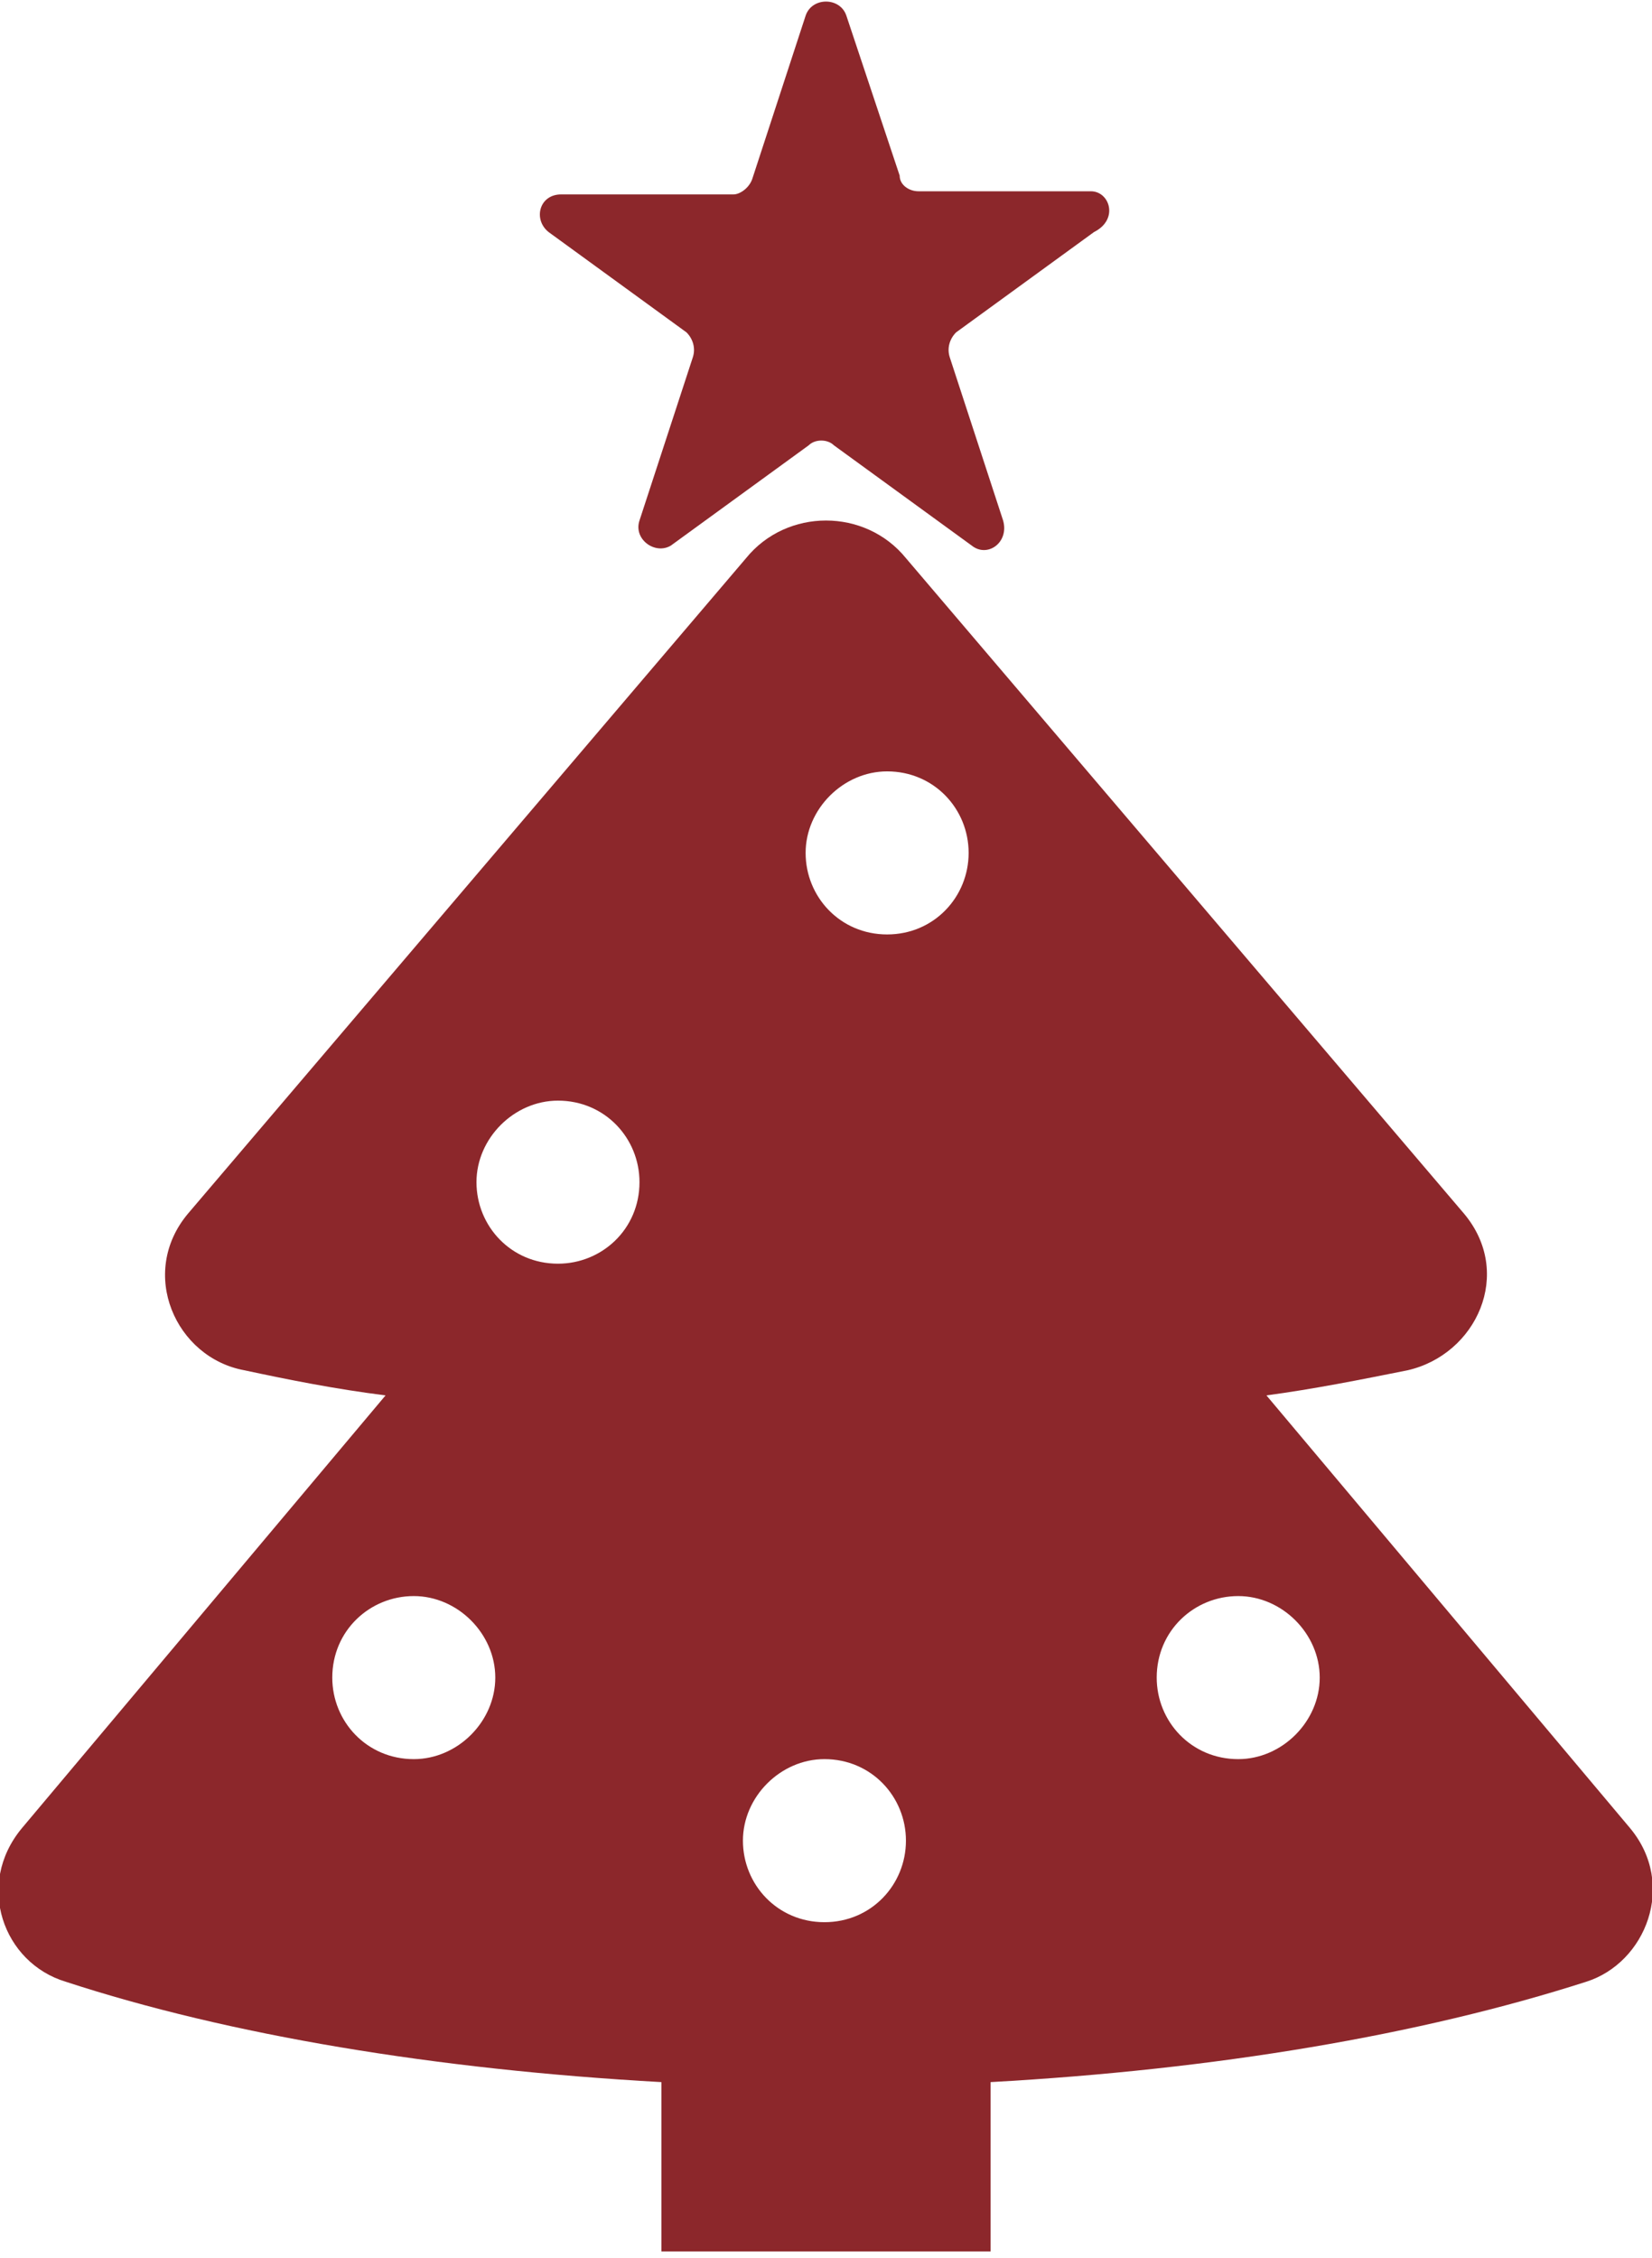
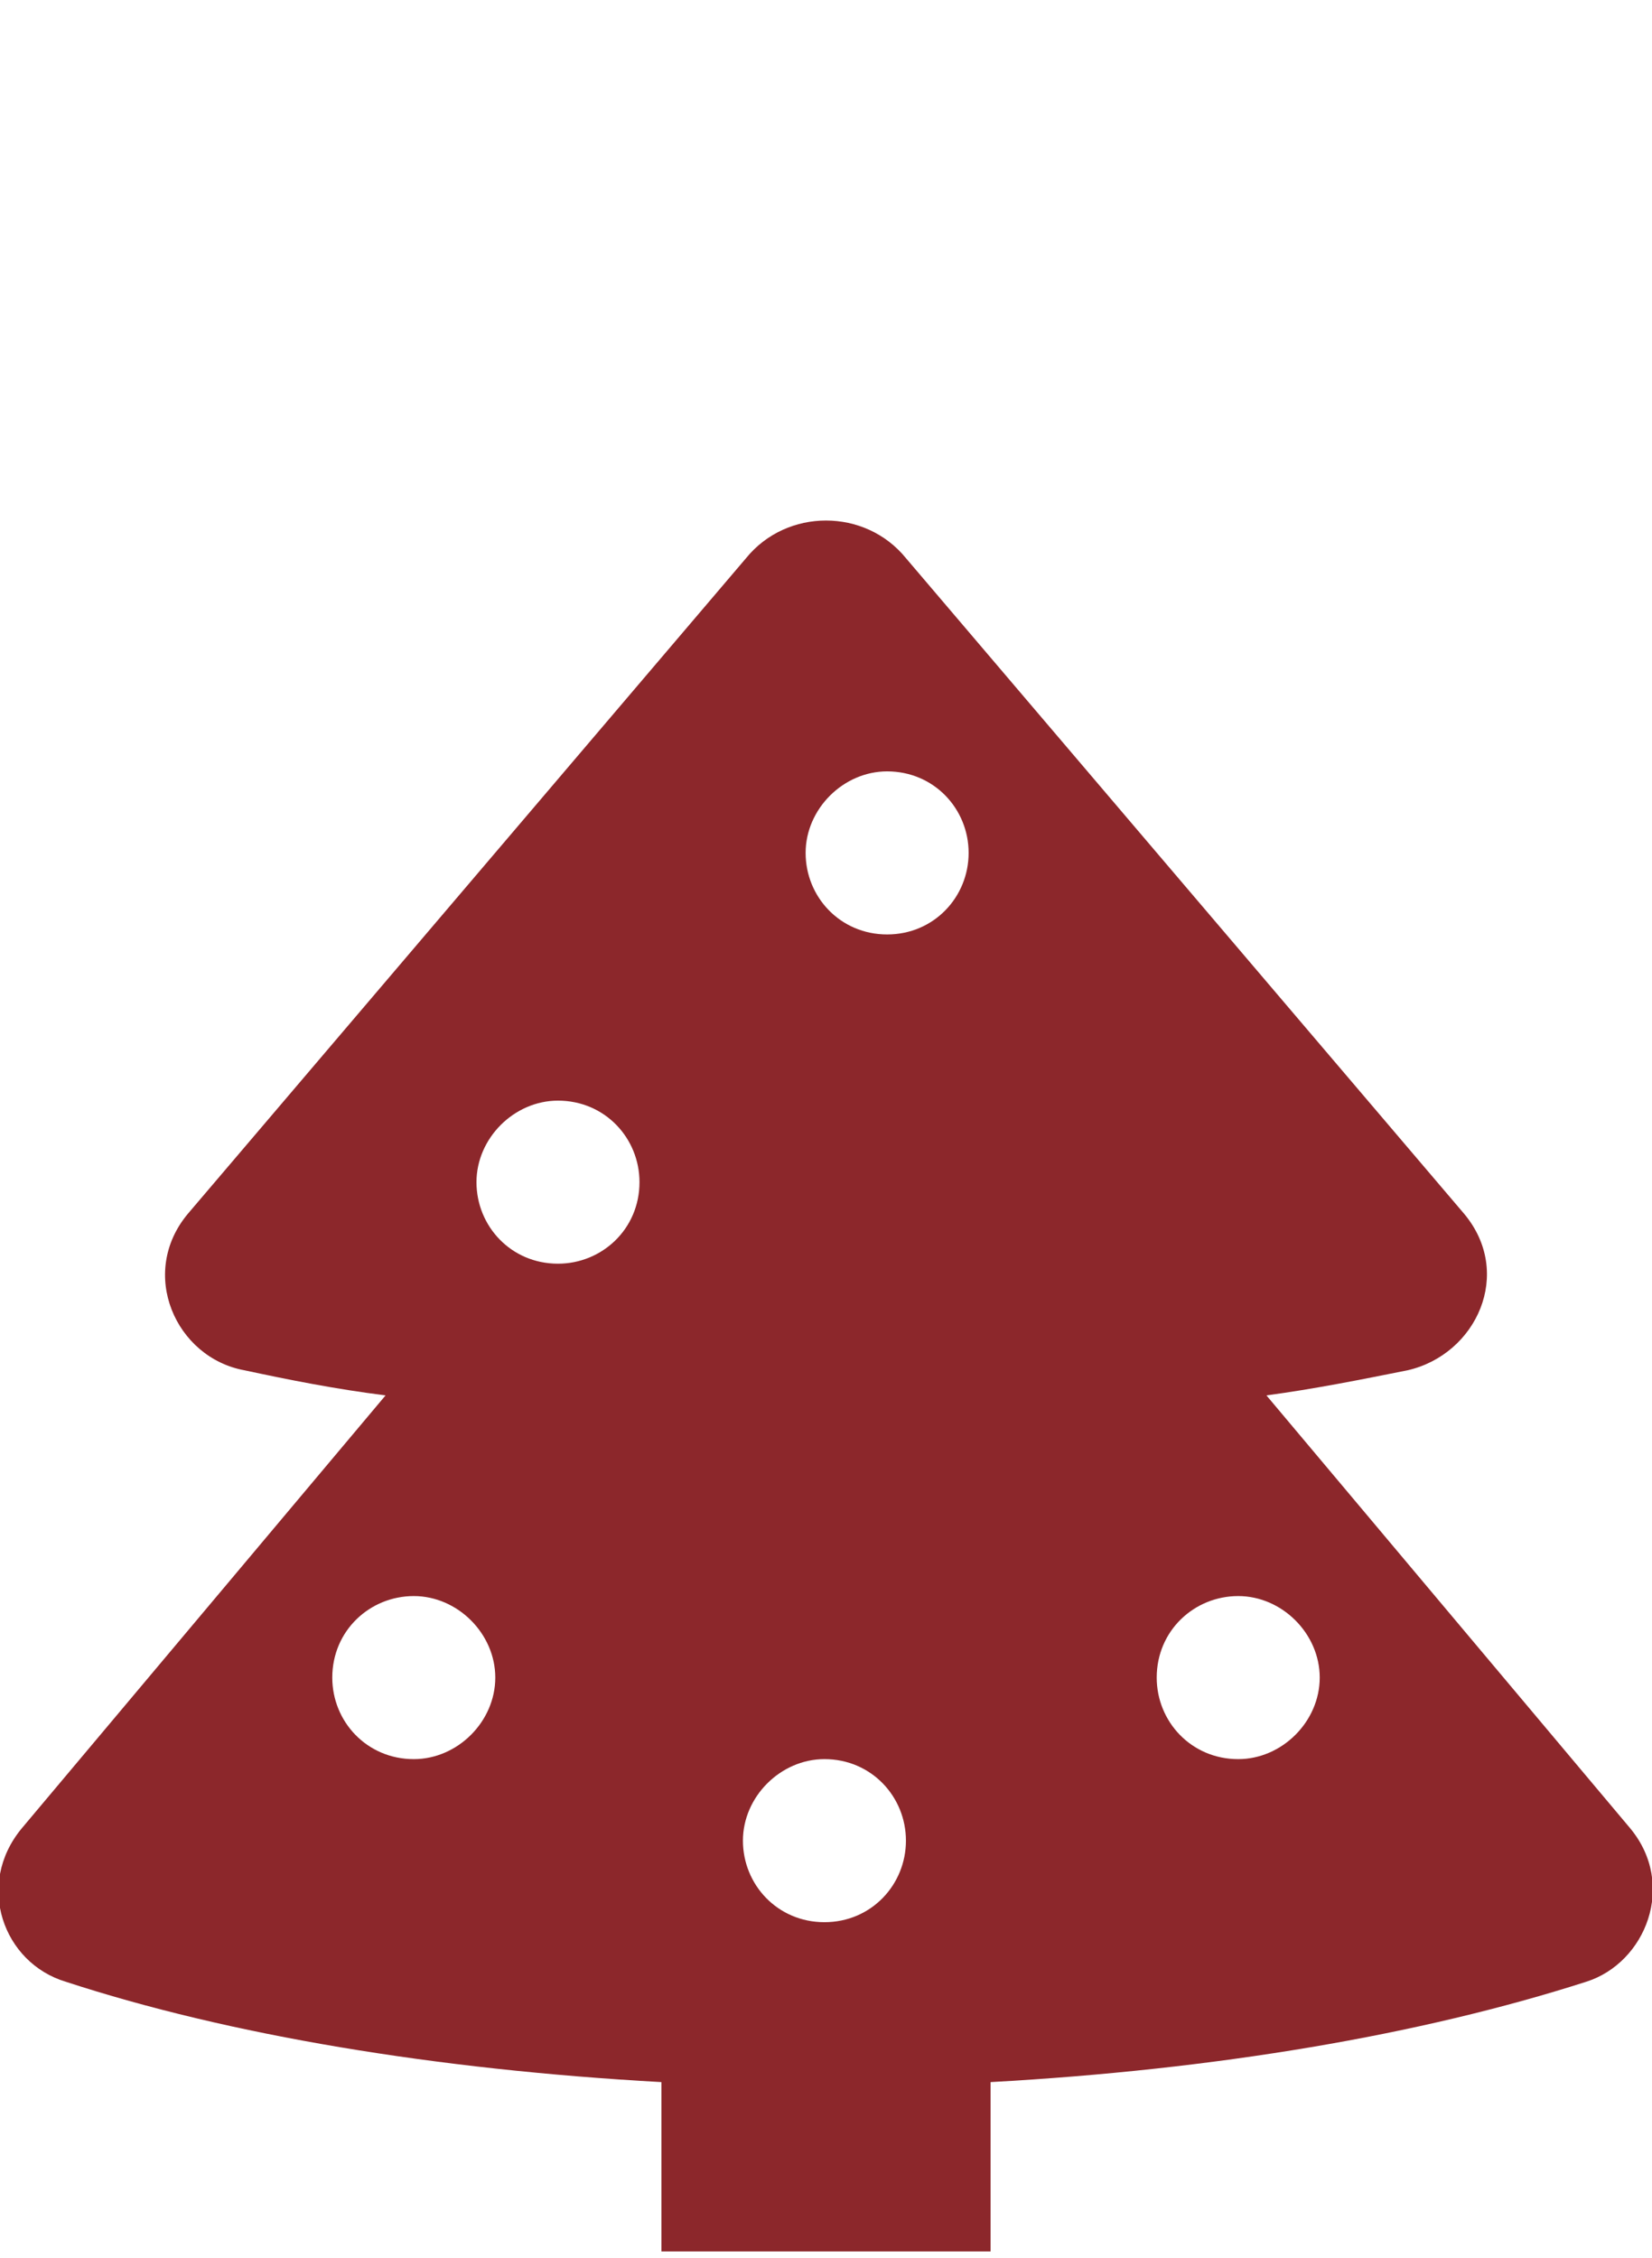
<svg xmlns="http://www.w3.org/2000/svg" version="1.1" id="Capa_1" x="0px" y="0px" width="52.7px" height="72px" viewBox="0 0 52.7 72" style="enable-background:new 0 0 52.7 72;" xml:space="preserve">
  <style type="text/css">
	.st0{fill:#8C272B;}
</style>
  <g>
    <g>
      <path class="st0" d="M31.6,71.8c0-2.2,0-3.3,0-5.4c7.2-0.4,13.7-1.5,19-3.2c1.9-0.6,2.9-3.1,1.4-4.9L40.4,44.5    c1.5-0.2,3-0.5,4.5-0.8c2.2-0.5,3.4-3.1,1.8-5L28.9,17.8c-1.3-1.6-3.8-1.6-5.1,0L6,38.7c-1.6,1.9-0.4,4.6,1.8,5    c1.4,0.3,2.9,0.6,4.5,0.8L0.7,58.3c-1.5,1.8-0.6,4.3,1.4,4.9c5.2,1.7,11.8,2.8,19,3.2v5.4 M13.2,56.1c-1.5,0-2.6-1.2-2.6-2.6    c0-1.5,1.2-2.6,2.6-2.6s2.6,1.2,2.6,2.6C15.8,54.9,14.6,56.1,13.2,56.1z M17.8,40.3c-1.5,0-2.6-1.2-2.6-2.6s1.2-2.6,2.6-2.6    c1.5,0,2.6,1.2,2.6,2.6C20.4,39.2,19.2,40.3,17.8,40.3z M26.3,61.3c-1.5,0-2.6-1.2-2.6-2.6s1.2-2.6,2.6-2.6c1.5,0,2.6,1.2,2.6,2.6    S27.8,61.3,26.3,61.3z M28.3,29.8c-1.5,0-2.6-1.2-2.6-2.6s1.2-2.6,2.6-2.6c1.5,0,2.6,1.2,2.6,2.6C30.9,28.6,29.8,29.8,28.3,29.8z     M39.5,56.1c-1.5,0-2.6-1.2-2.6-2.6c0-1.5,1.2-2.6,2.6-2.6s2.6,1.2,2.6,2.6C42.1,54.9,40.9,56.1,39.5,56.1z" />
    </g>
  </g>
  <g>
    <g>
-       <path class="st0" d="M34.8,6.1h-5.5c-0.3,0-0.6-0.2-0.6-0.5L27,0.5c-0.2-0.6-1.1-0.6-1.3,0L24,5.7c-0.1,0.3-0.4,0.5-0.6,0.5h-5.5    c-0.7,0-0.9,0.8-0.4,1.2l4.4,3.2c0.2,0.2,0.3,0.5,0.2,0.8l-1.7,5.2c-0.2,0.6,0.5,1.1,1,0.8l4.4-3.2c0.2-0.2,0.6-0.2,0.8,0l4.4,3.2    c0.5,0.4,1.2-0.1,1-0.8l-1.7-5.2c-0.1-0.3,0-0.6,0.2-0.8l4.4-3.2C35.7,7,35.4,6.1,34.8,6.1z" />
-     </g>
+       </g>
  </g>
</svg>